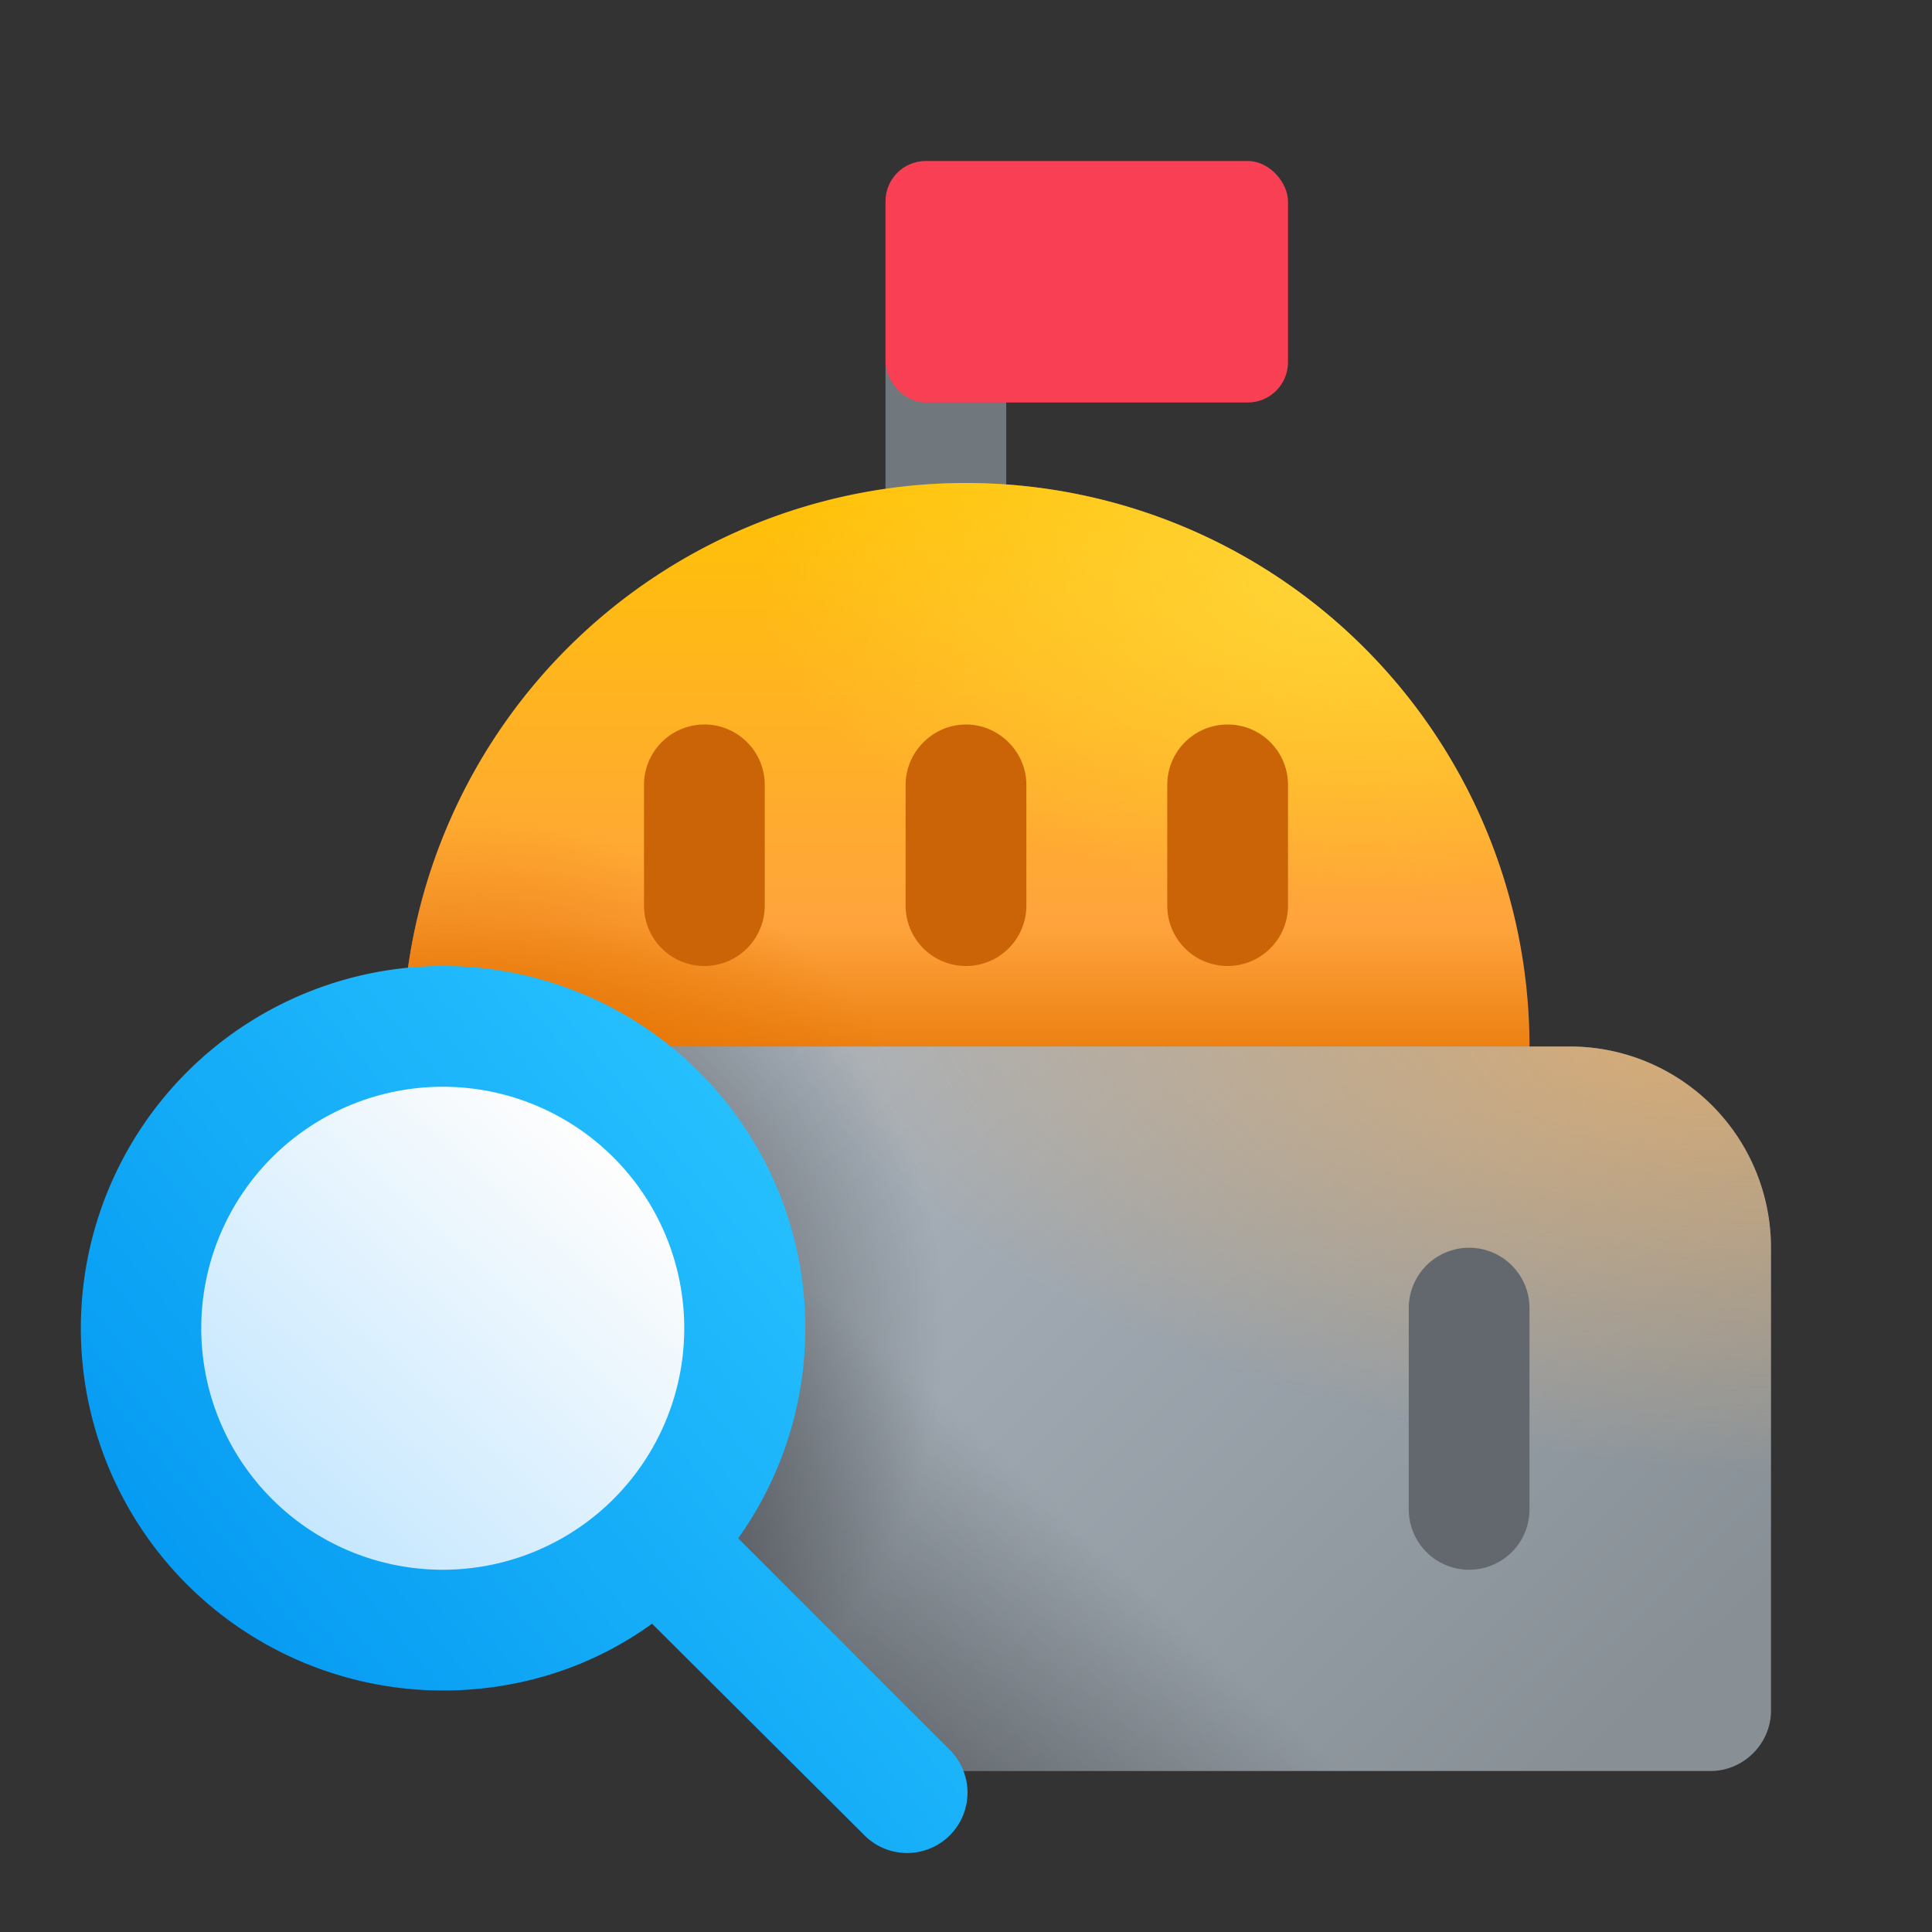
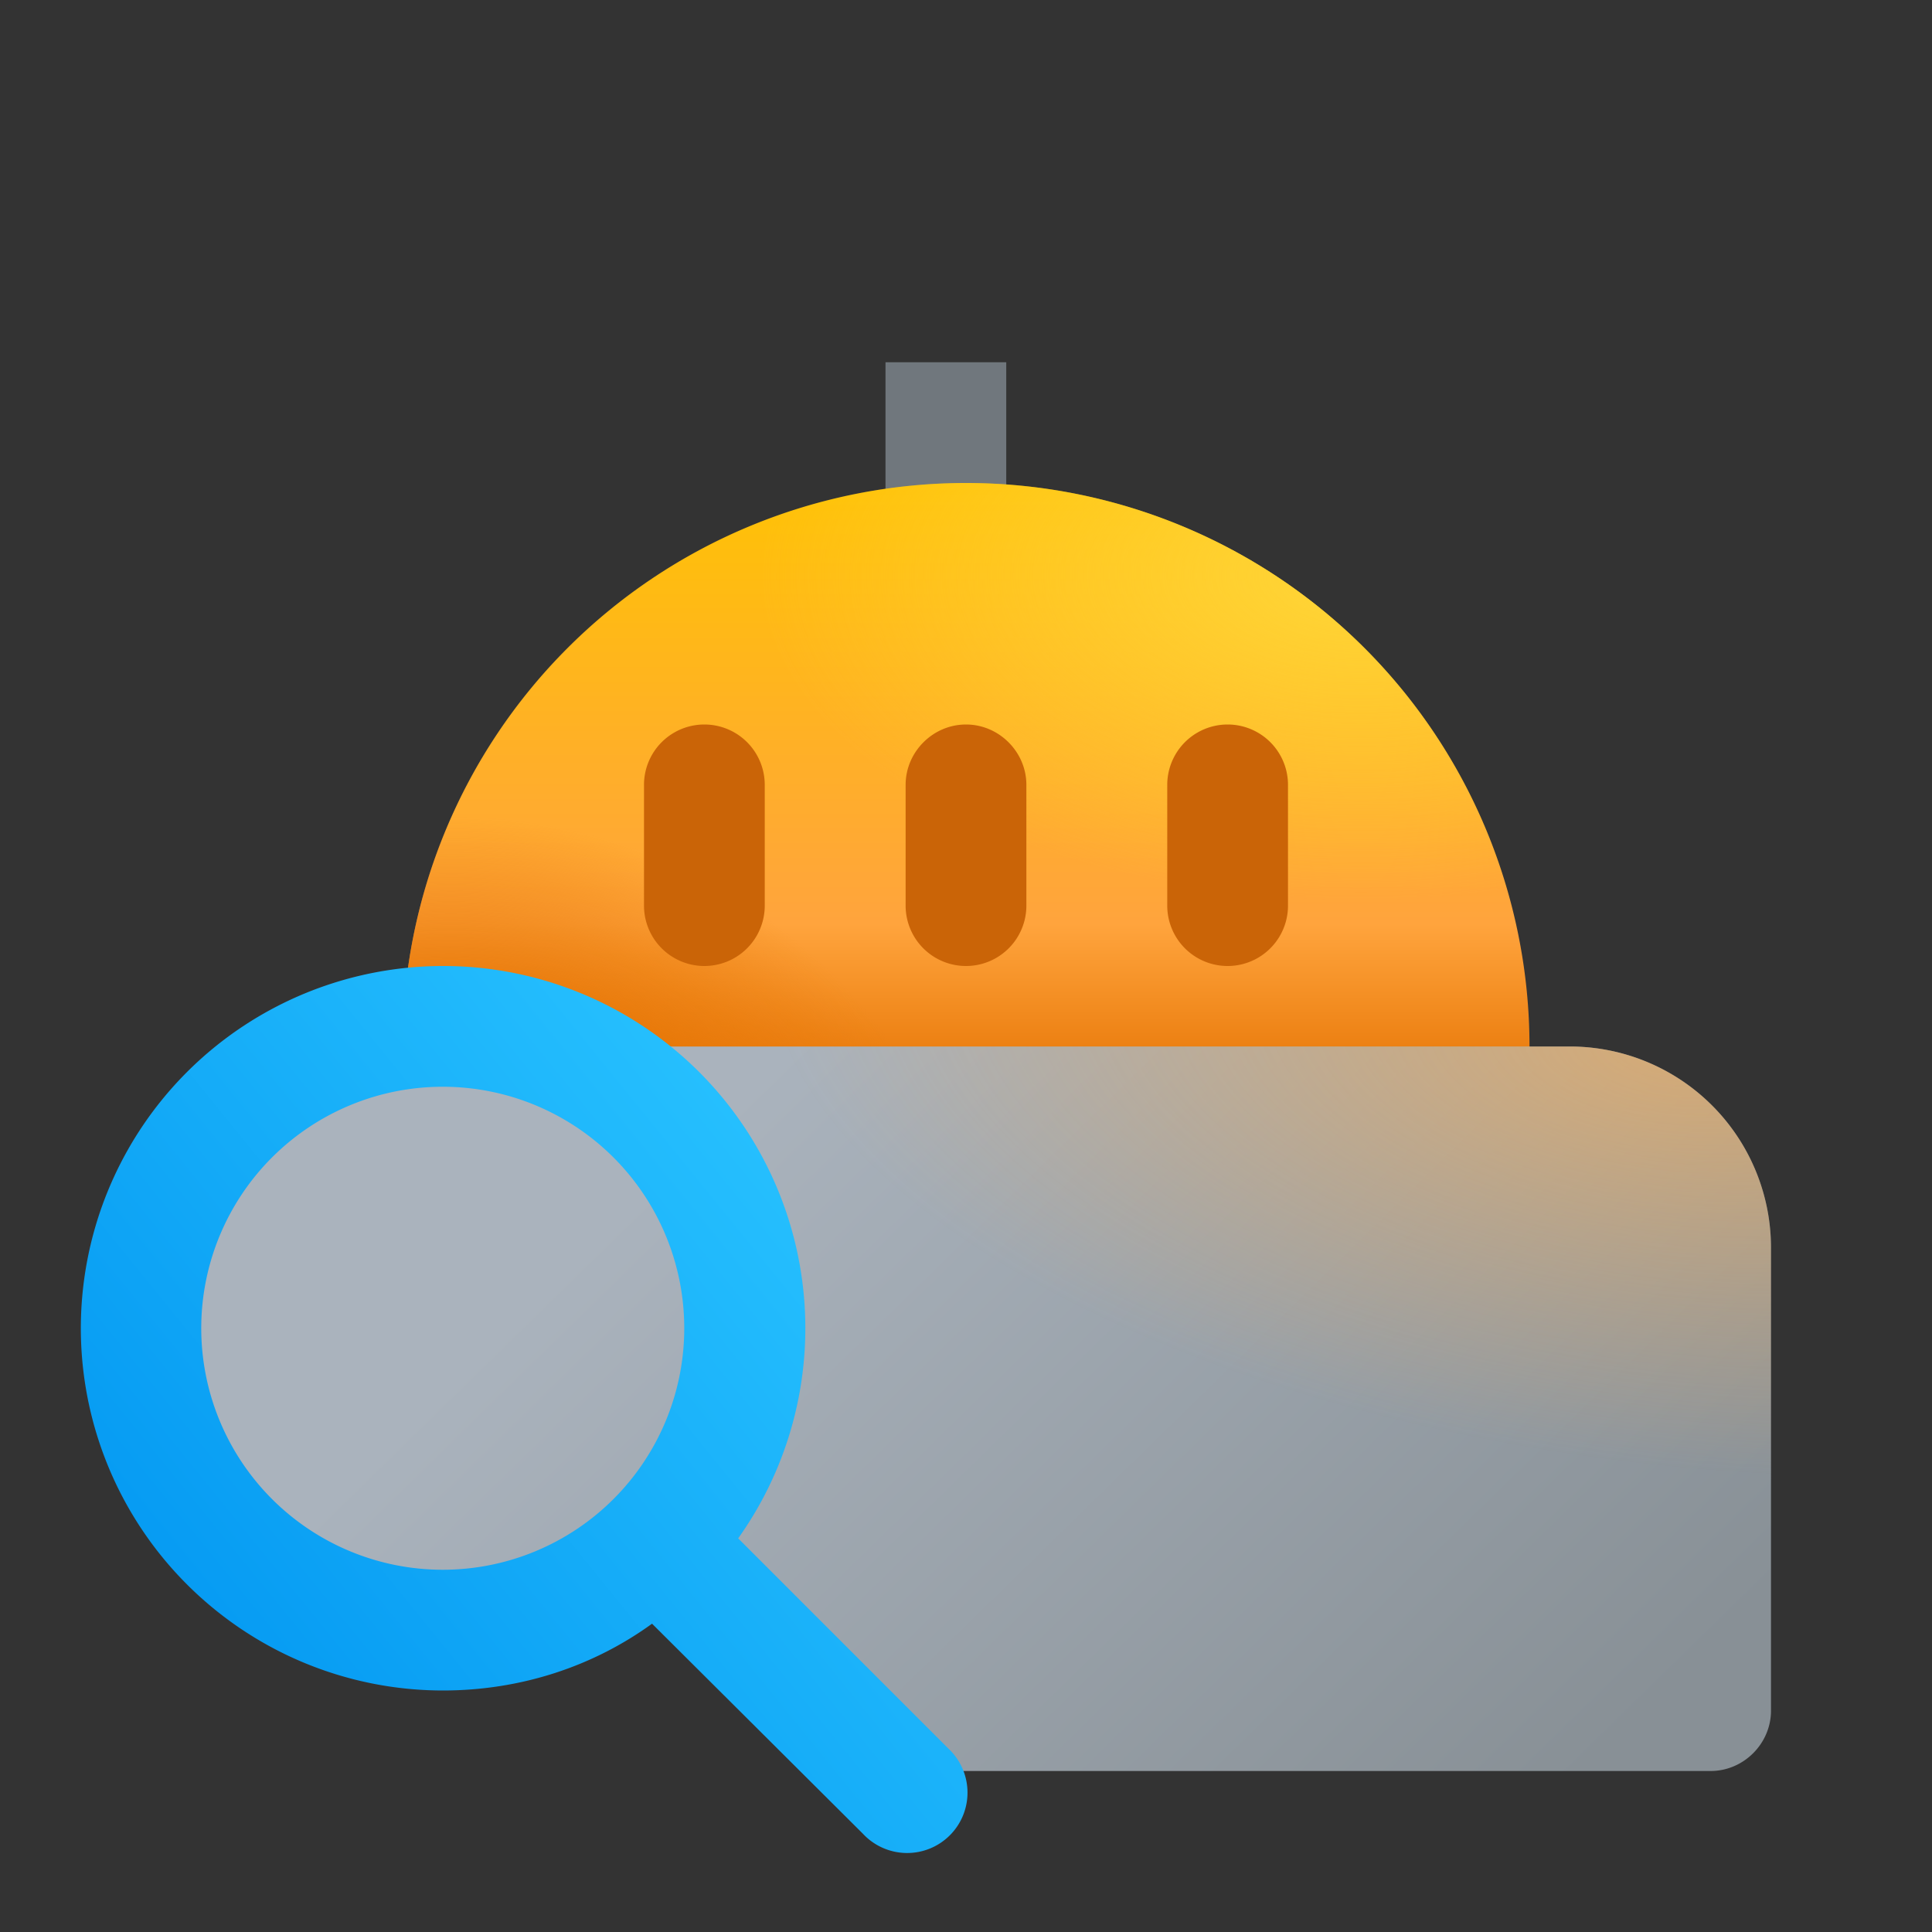
<svg xmlns="http://www.w3.org/2000/svg" width="24" height="24" viewBox="0 0 24 24">
  <rect x="0" y="0" width="24" height="24" fill="#333333" stroke="none" />
  <path d="M11 4.5h1.5v2H11v-2Z" fill="#70777D" />
-   <rect x="11" y="2" width="5" height="3" rx=".5" fill="#F83F54" />
  <path d="M5 13a7 7 0 0 1 14 0v.5H5V13Z" fill="url(#paint0_linear_72095_10328)" />
  <path d="M5 13a7 7 0 0 1 14 0v.5H5V13Z" fill="url(#paint1_radial_72095_10328)" />
  <path d="M5 13a7 7 0 0 1 14 0v.5H5V13Z" fill="url(#paint2_radial_72095_10328)" />
  <path d="M4.5 13A2.5 2.5 0 0 0 2 15.5V18h.34a3.5 3.5 0 0 0 5.69.92l3 3.08h10.22c.41 0 .75-.34.75-.75V15.5a2.5 2.5 0 0 0-2.5-2.5h-15Z" fill="url(#paint3_linear_72095_10328)" />
-   <path d="M4.5 13A2.5 2.5 0 0 0 2 15.5V18h.34a3.5 3.5 0 0 0 5.69.92l3 3.08h10.22c.41 0 .75-.34.75-.75V15.5a2.5 2.5 0 0 0-2.5-2.5h-15Z" fill="url(#paint4_linear_72095_10328)" fill-opacity=".5" />
-   <path d="M4.5 13A2.5 2.5 0 0 0 2 15.5V18h.34a3.5 3.5 0 0 0 5.69.92l3 3.08h10.22c.41 0 .75-.34.75-.75V15.5a2.5 2.5 0 0 0-2.5-2.5h-15Z" fill="url(#paint5_radial_72095_10328)" fill-opacity=".6" />
  <path d="M4.5 13A2.5 2.5 0 0 0 2 15.5V18h.34a3.5 3.5 0 0 0 5.69.92l3 3.08h10.22c.41 0 .75-.34.75-.75V15.5a2.5 2.5 0 0 0-2.5-2.5h-15Z" fill="url(#paint6_radial_72095_10328)" fill-opacity=".6" />
-   <path d="M19 16.25a.75.75 0 0 0-1.5 0v2.5a.75.75 0 0 0 1.5 0v-2.5Z" fill="#63686E" />
  <path d="M16 9.75a.75.75 0 0 0-1.5 0v1.5a.75.75 0 0 0 1.5 0v-1.5ZM12 9c.41 0 .75.34.75.75v1.5a.75.75 0 0 1-1.5 0v-1.5c0-.41.34-.75.75-.75Zm-2.5.75a.75.75 0 0 0-1.5 0v1.5a.75.75 0 0 0 1.5 0v-1.5Z" fill="#CA6407" />
-   <path d="M9 16.5a3.5 3.5 0 1 1-7 0 3.5 3.5 0 0 1 7 0Z" fill="url(#paint7_linear_72095_10328)" />
  <path d="M5.5 21c.97 0 1.87-.3 2.6-.83l2.62 2.61a.75.75 0 1 0 1.06-1.06l-2.61-2.61A4.5 4.5 0 1 0 5.5 21Zm0-1.5a3 3 0 1 1 0-6 3 3 0 0 1 0 6Z" fill="url(#paint8_linear_72095_10328)" />
  <defs>
    <linearGradient id="paint0_linear_72095_10328" x1="12" y1="6" x2="12" y2="13.5" gradientUnits="userSpaceOnUse">
      <stop stop-color="#FFC205" />
      <stop offset=".73" stop-color="#FFA43D" />
      <stop offset="1" stop-color="#E67505" />
    </linearGradient>
    <linearGradient id="paint3_linear_72095_10328" x1="9.81" y1="13" x2="19.14" y2="22.54" gradientUnits="userSpaceOnUse">
      <stop stop-color="#AAB3BD" />
      <stop offset="1" stop-color="#889096" />
    </linearGradient>
    <linearGradient id="paint4_linear_72095_10328" x1="8.88" y1="21.36" x2="14.16" y2="15.65" gradientUnits="userSpaceOnUse">
      <stop offset=".14" stop-opacity=".69" />
      <stop offset=".62" stop-opacity="0" />
    </linearGradient>
    <linearGradient id="paint7_linear_72095_10328" x1="7.25" y1="14.17" x2="2" y2="20" gradientUnits="userSpaceOnUse">
      <stop stop-color="#FDFDFD" />
      <stop offset="1" stop-color="#B3E0FF" />
    </linearGradient>
    <linearGradient id="paint8_linear_72095_10328" x1="1.58" y1="21.84" x2="10.84" y2="14.32" gradientUnits="userSpaceOnUse">
      <stop stop-color="#0094F0" />
      <stop offset="1" stop-color="#29C3FF" />
    </linearGradient>
    <radialGradient id="paint1_radial_72095_10328" cx="0" cy="0" r="1" gradientUnits="userSpaceOnUse" gradientTransform="matrix(0 4.038 -7.471 0 16.9 7.15)">
      <stop stop-color="#FFD638" />
      <stop offset="1" stop-color="#FFD638" stop-opacity="0" />
    </radialGradient>
    <radialGradient id="paint2_radial_72095_10328" cx="0" cy="0" r="1" gradientUnits="userSpaceOnUse" gradientTransform="matrix(5 -6.5 6.38 4.908 5.5 17)">
      <stop offset=".49" stop-color="#E67505" />
      <stop offset=".84" stop-color="#E67505" stop-opacity="0" />
    </radialGradient>
    <radialGradient id="paint5_radial_72095_10328" cx="0" cy="0" r="1" gradientUnits="userSpaceOnUse" gradientTransform="matrix(5 -5 4.998 4.998 5.5 16.5)">
      <stop offset=".12" />
      <stop offset=".88" stop-opacity="0" />
    </radialGradient>
    <radialGradient id="paint6_radial_72095_10328" cx="0" cy="0" r="1" gradientUnits="userSpaceOnUse" gradientTransform="rotate(96.93 4.62 15.69) scale(5.181 11.324)">
      <stop stop-color="#FFB357" />
      <stop offset="1" stop-color="#FFB357" stop-opacity="0" />
    </radialGradient>
  </defs>
</svg>